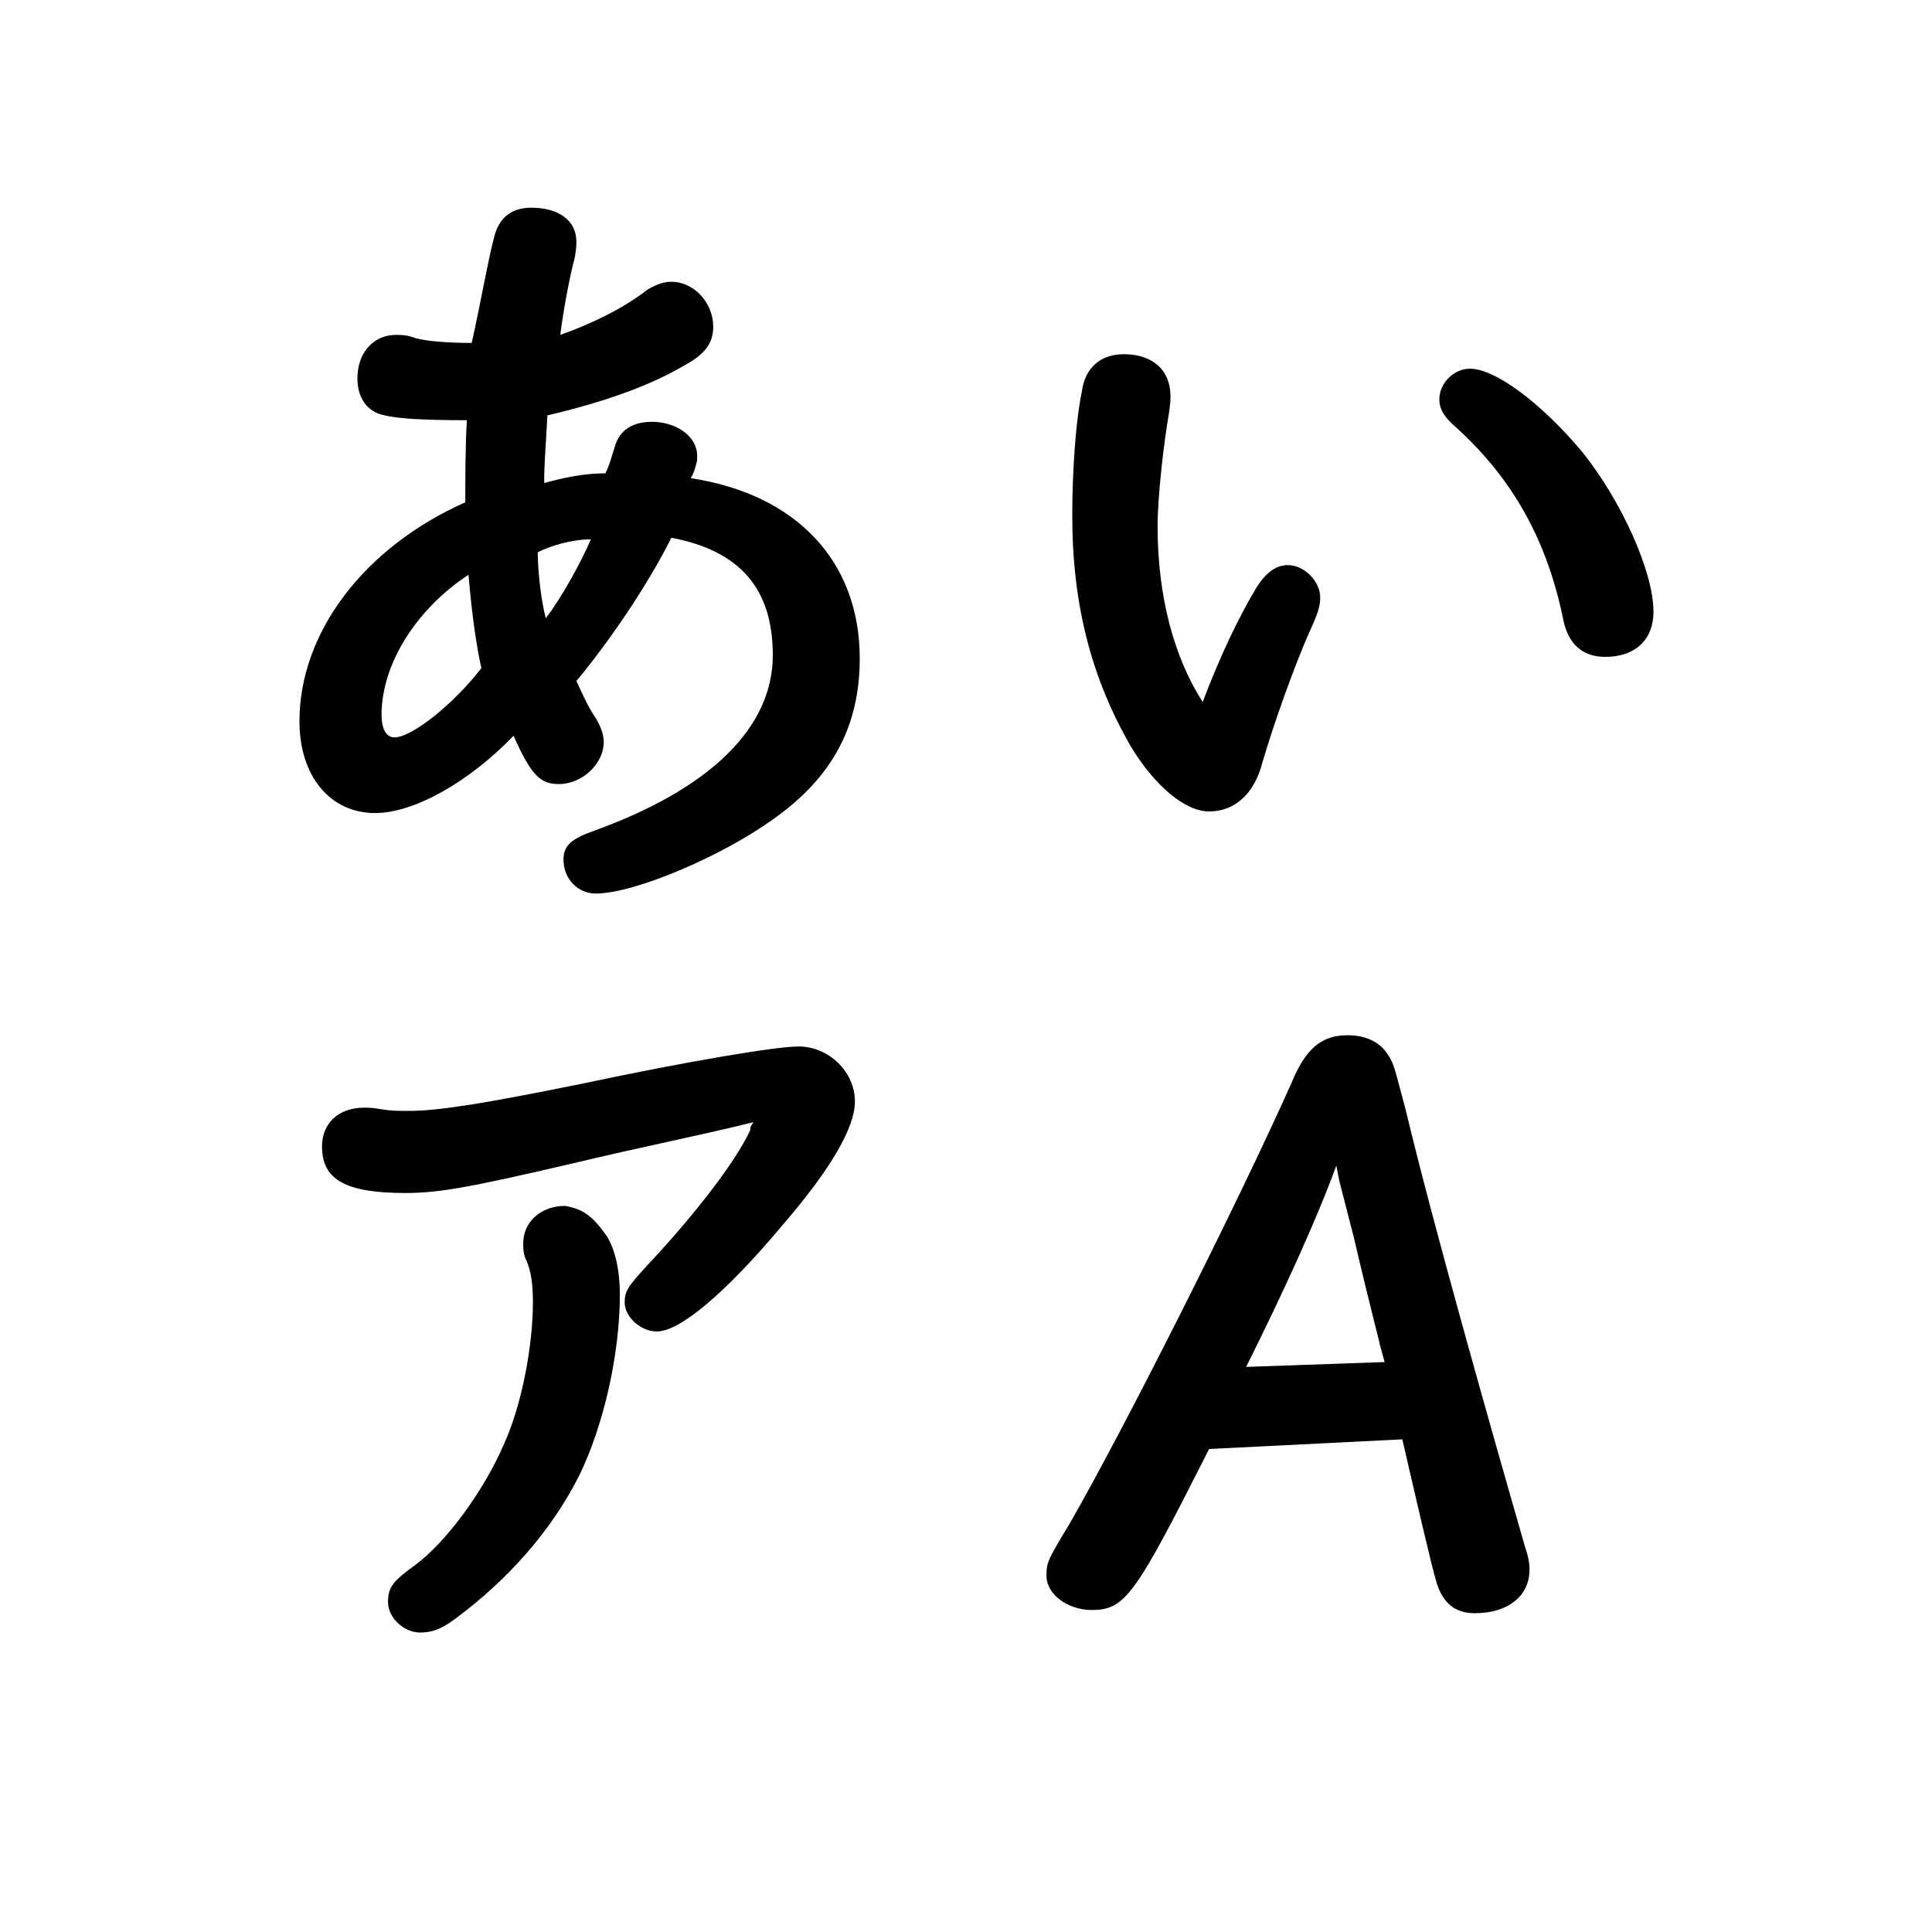
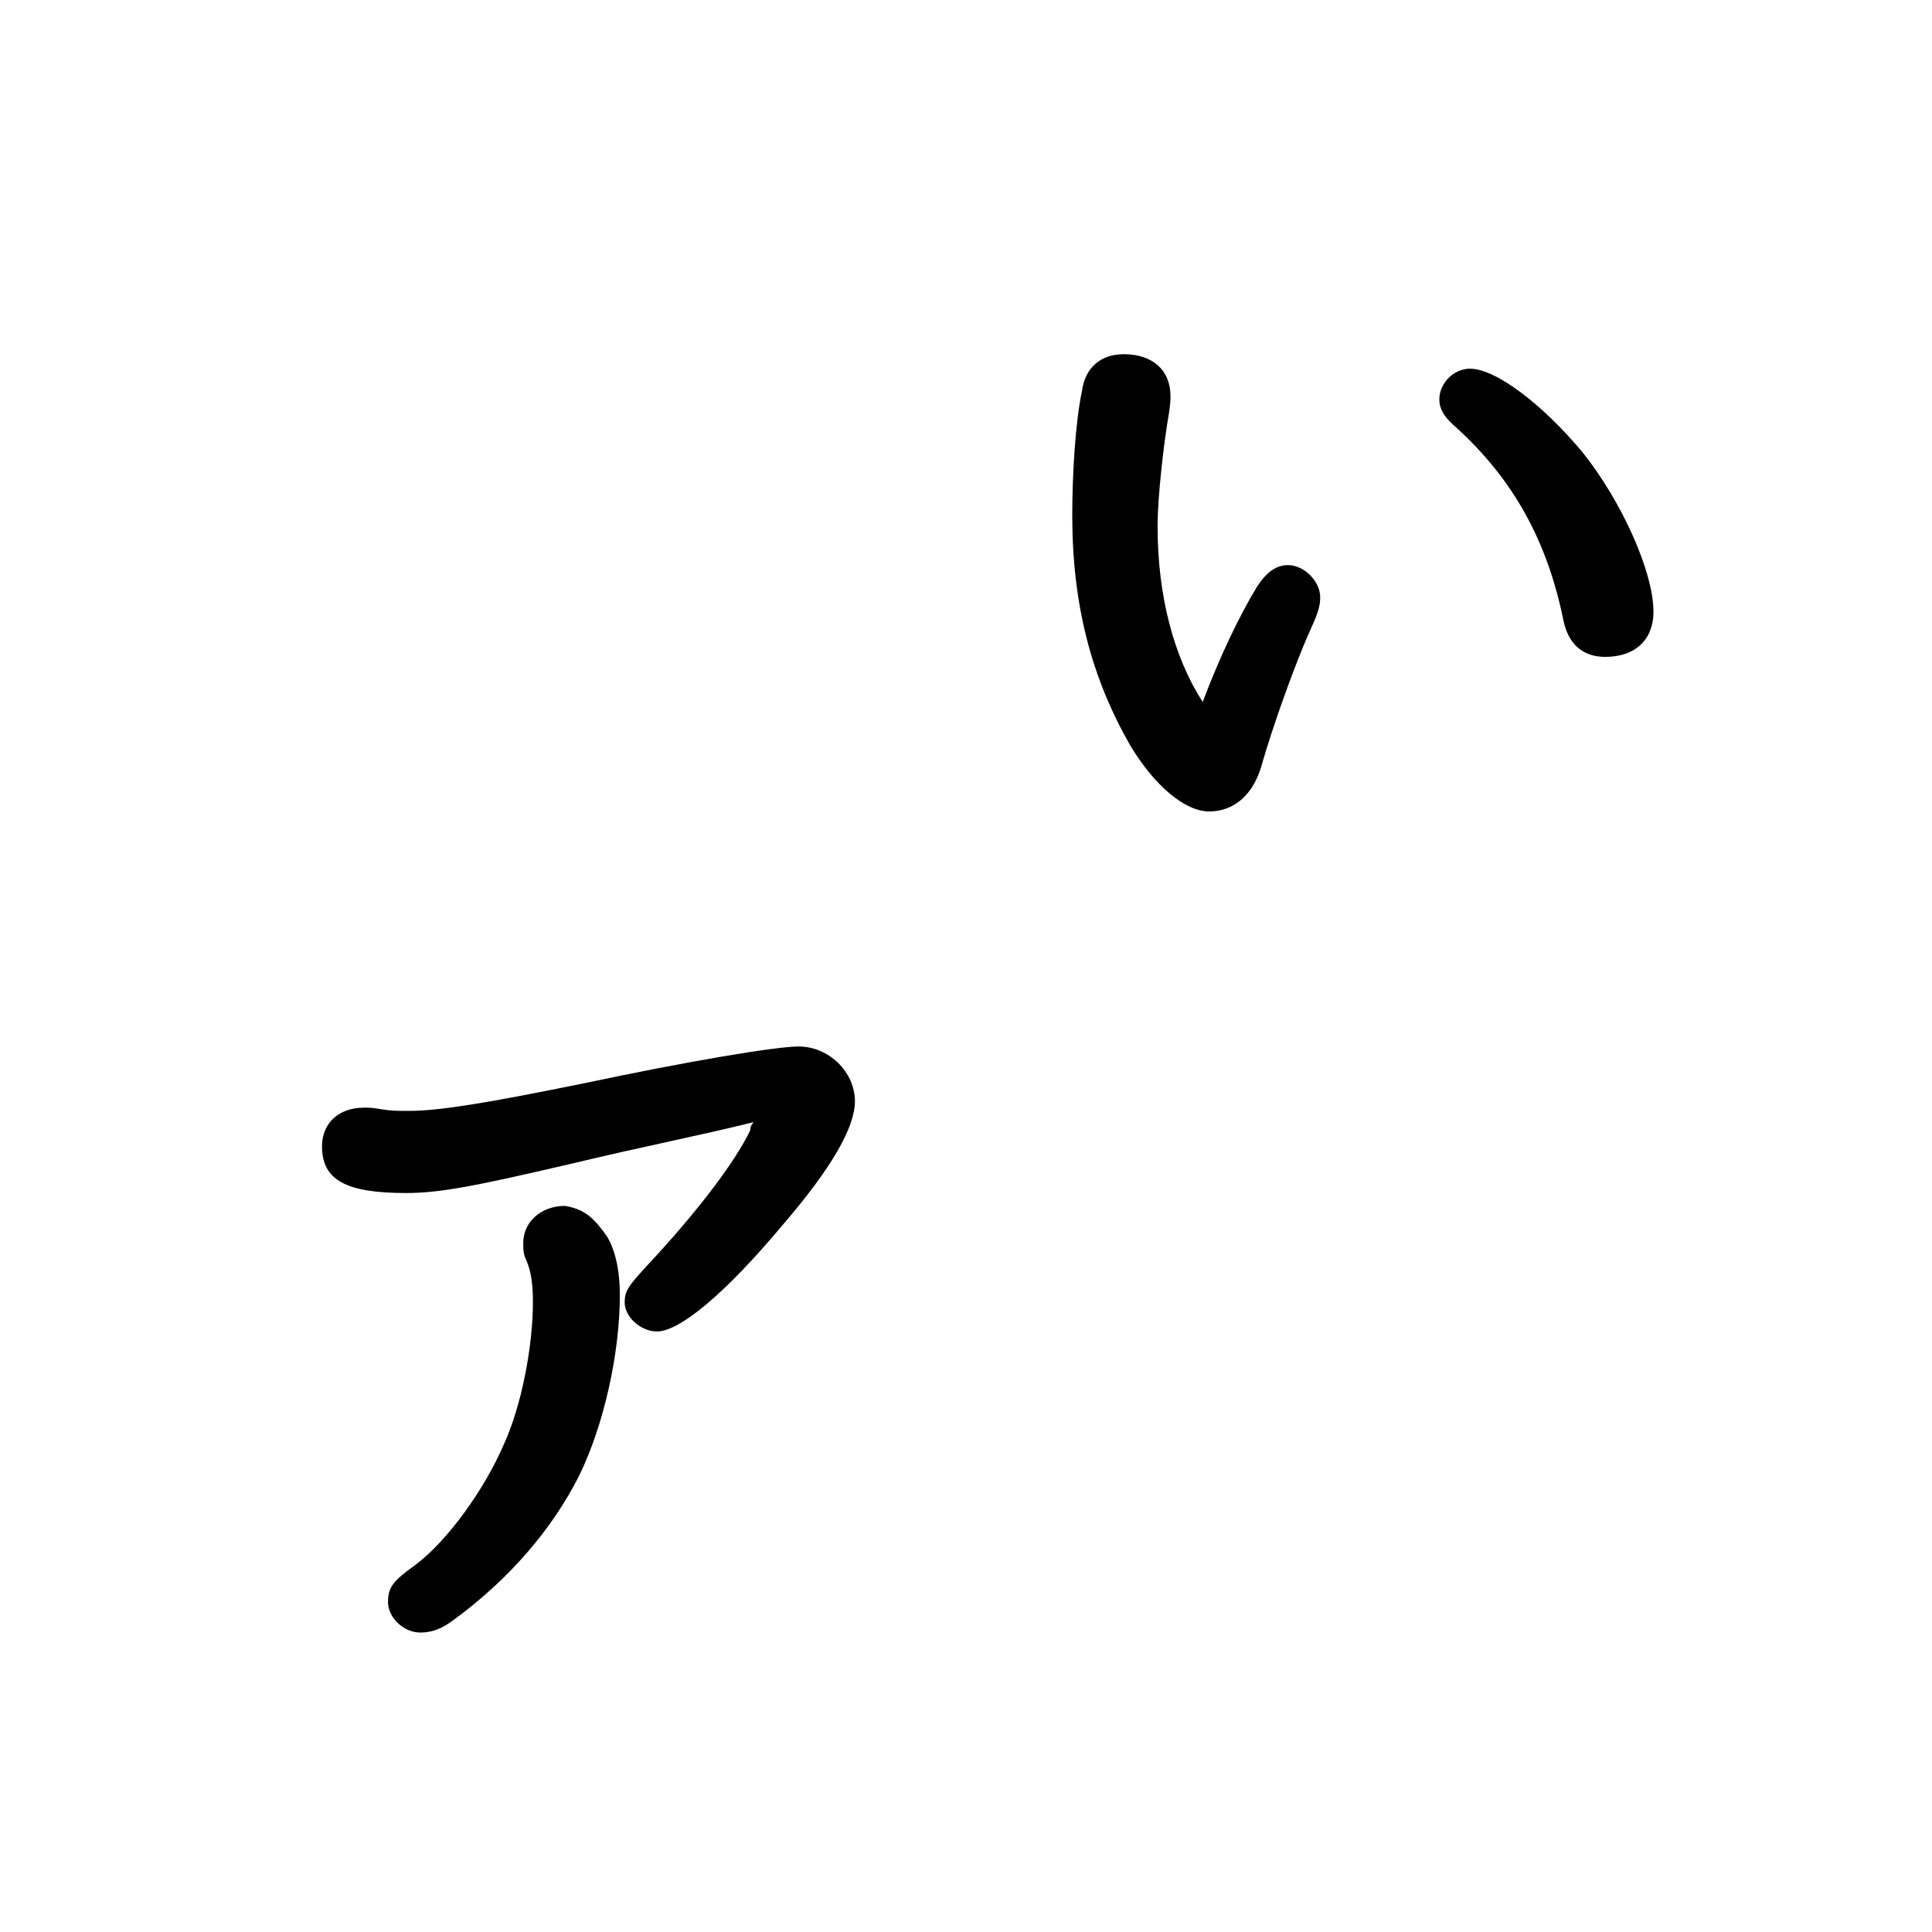
<svg xmlns="http://www.w3.org/2000/svg" version="1.1" id="レイヤー_1" x="0px" y="0px" width="120px" height="120px" viewBox="0 0 120 120" xml:space="preserve">
  <g id="_x33_">
-     <path d="M30.7,14.7c0.3-1.2,1.1-1.8,2.3-1.8c1.7,0,2.8,0.8,2.8,2.1c0,0.2,0,0.4-0.1,1c-0.3,1.1-0.7,3.2-0.9,4.8   c2-0.7,4-1.7,5.4-2.8c0.5-0.3,1-0.5,1.5-0.5c1.4,0,2.6,1.3,2.6,2.8c0,1-0.5,1.7-1.8,2.4c-2.2,1.3-5.1,2.3-8.5,3.1   c-0.1,2-0.2,2.9-0.2,4.2c1.1-0.3,2.4-0.6,3.8-0.6c0.3-0.6,0.4-1.1,0.6-1.7c0.3-1,1.1-1.5,2.3-1.5c1.5,0,2.8,0.9,2.8,2.1   c0,0,0,0.2,0,0.3c-0.1,0.4-0.2,0.8-0.4,1.1c6.6,1,10.5,5.2,10.5,11.2c0,4.2-1.7,7.4-5.4,10c-3.2,2.3-8.6,4.6-11,4.6   c-1.1,0-2-0.9-2-2.1c0-0.9,0.5-1.3,1.9-1.8C44.1,49,48,45.2,48,40.7c0-4.2-2.1-6.5-6.3-7.3c-1.5,3-3.9,6.5-5.9,8.9   c0.7,1.5,0.8,1.7,1.2,2.3c0.3,0.5,0.5,1,0.5,1.5c0,1.3-1.3,2.6-2.8,2.6c-1.1,0-1.7-0.5-2.8-3c-2.8,2.9-6.2,4.8-8.6,4.8   c-2.8,0-4.7-2.3-4.7-5.7c0-5.5,4-10.8,10.3-13.6c0-1.2,0-3.6,0.1-5.1c-2.7,0-4.3-0.1-5.1-0.3c-1.1-0.2-1.7-1.1-1.7-2.3   c0-1.6,1-2.7,2.4-2.7c0.3,0,0.7,0,1.2,0.2c0.7,0.2,2.1,0.3,3.5,0.3C29.9,18.6,30.3,16.2,30.7,14.7z M29.1,35.7   c-3.2,2.1-5.4,5.5-5.4,8.7c0,0.9,0.3,1.4,0.8,1.4c1.1,0,3.7-2.1,5.4-4.3C29.6,40.2,29.3,38.1,29.1,35.7z M33.4,34.3   c0,1.1,0.2,3,0.5,4.1c1-1.3,2.2-3.5,2.8-4.9C35.5,33.5,34.2,33.9,33.4,34.3z" />
    <path d="M78.1,36.4c0.6-0.9,1.2-1.3,1.9-1.3c1,0,2,1,2,2c0,0.5-0.1,0.9-0.6,2c-1,2.2-2.4,6.2-3,8.3c-0.5,1.9-1.7,3-3.3,3   c-1.5,0-3.4-1.6-4.9-4.1c-2.4-4.2-3.6-8.7-3.6-14.3c0-2.6,0.2-5.8,0.6-7.7c0.2-1.5,1.2-2.3,2.6-2.3c1.8,0,2.9,1,2.9,2.6   c0,0.3,0,0.4-0.1,1.1c-0.3,1.7-0.7,5.1-0.7,7c0,4.3,1,8.1,2.8,10.9C75.8,40.7,77,38.2,78.1,36.4z M98.3,28.1c2.4,3,4.4,7.4,4.4,9.9   c0,1.7-1.1,2.8-3,2.8c-1.4,0-2.3-0.8-2.6-2.3c-1-4.9-3.1-8.7-6.6-11.9c-0.7-0.6-1.1-1.1-1.1-1.8c0-1,0.9-1.9,1.9-1.9   C92.9,22.9,95.8,25.1,98.3,28.1z" />
    <path d="M35.4,72.3c-6,1.4-8.1,1.8-10.2,1.8c-3.7,0-5.2-0.8-5.2-2.9c0-1.4,1-2.4,2.6-2.4c0.4,0,0.5,0,1.1,0.1   c0.6,0.1,1,0.1,1.7,0.1c1.9,0,4.9-0.5,10.8-1.7c6.6-1.4,12-2.3,13.4-2.3c1.9,0,3.5,1.6,3.5,3.4c0,1.6-1.4,4.1-4.5,7.7   c-3.6,4.3-6.4,6.6-7.8,6.6c-1,0-2-0.9-2-1.8c0-0.7,0.2-1,1.4-2.3c2.9-3.1,5.4-6.3,6.4-8.4c0-0.2,0-0.2,0.2-0.5   C43.6,70.5,40,71.2,35.4,72.3z M37.7,76.8c0.5,0.8,0.8,2.1,0.8,3.6c0,3.7-1,8.1-2.5,11.2c-1.7,3.4-4.4,6.5-7.8,9   c-0.8,0.6-1.4,0.8-2.1,0.8c-1,0-2-0.9-2-1.9c0-0.9,0.3-1.3,1.7-2.3c2-1.5,4.3-4.7,5.5-7.5c1.1-2.4,1.8-6.1,1.8-8.8   c0-1.1-0.1-1.9-0.4-2.6c-0.2-0.4-0.2-0.7-0.2-1.1c0-1.3,1.1-2.3,2.6-2.3C36.2,75.1,36.8,75.5,37.7,76.8z" />
-     <path d="M75.1,90c-4.6,9.1-5.2,10-7.3,10c-1.5,0-2.8-1-2.8-2.1c0-0.8,0-0.9,1.4-3.2c3.4-5.9,10.5-20,13.8-27.4c0.9-2.2,1.9-3,3.5-3   c1.1,0,2,0.4,2.5,1.2c0.4,0.6,0.4,0.8,1.1,3.4C89,76,92.4,88,94.7,96c0.2,0.6,0.3,1,0.3,1.5c0,1.6-1.3,2.7-3.4,2.7   c-1.2,0-2-0.6-2.4-2c-0.3-1-1.2-4.9-2.1-8.8L75.1,90z M85.7,83.5c0-0.1-0.6-2.3-1.6-6.6l-0.9-3.5L83,72.4   c-1.2,3.3-3.3,7.9-5.6,12.5l8.6-0.3L85.7,83.5z" />
  </g>
</svg>